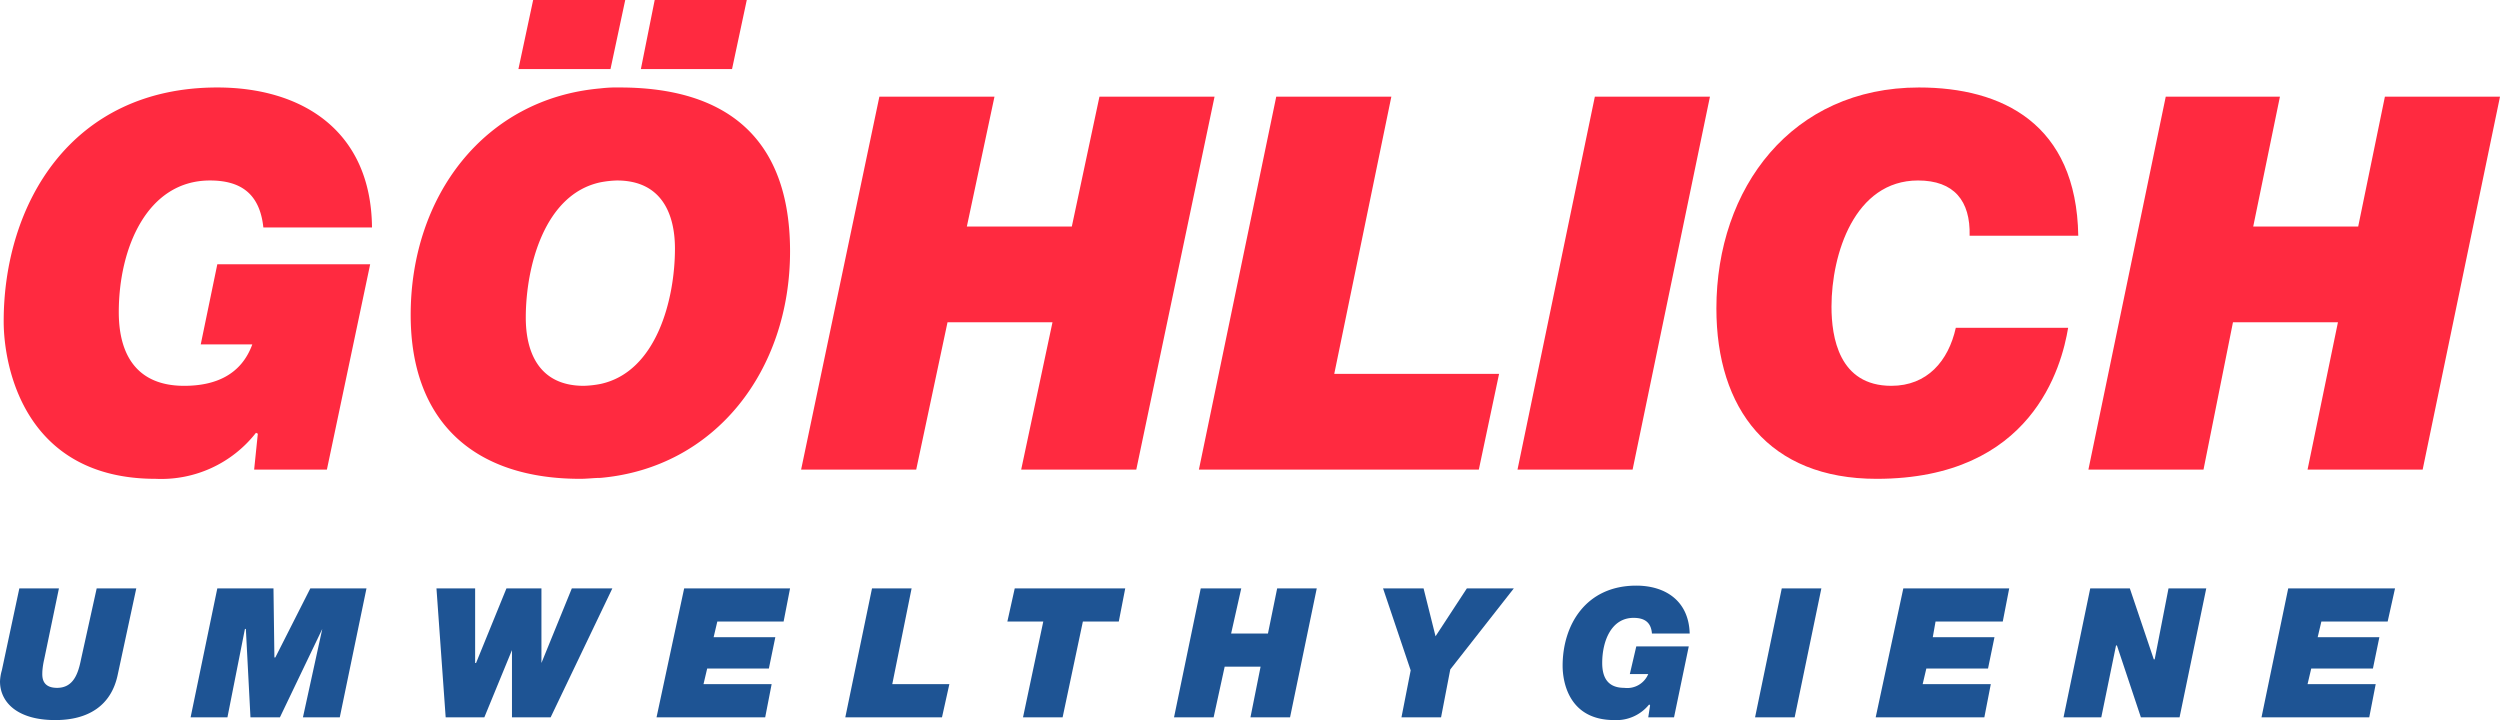
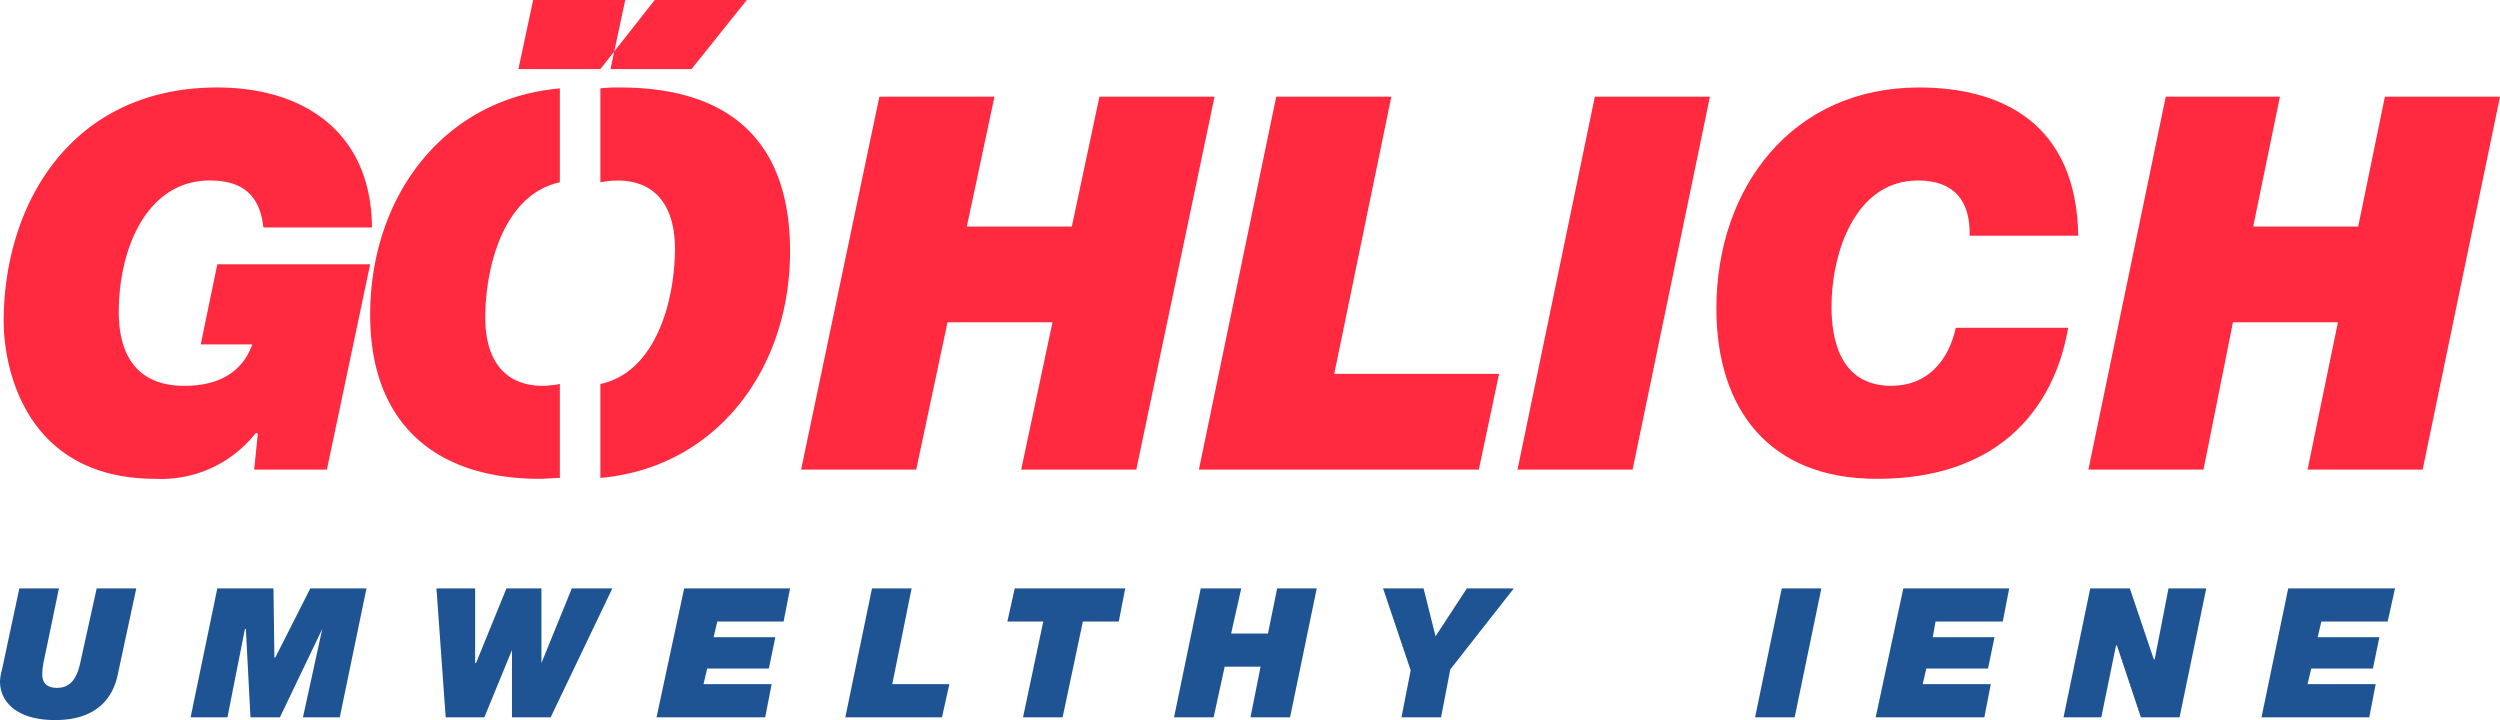
<svg xmlns="http://www.w3.org/2000/svg" id="Ebene_1" data-name="Ebene 1" width="68.961mm" height="19.863mm" viewBox="0 0 195.48 56.304">
  <defs>
    <style>.cls-1{fill:#ff2a40;}.cls-1,.cls-2{fill-rule:evenodd;}.cls-2{fill:#1e5494;}</style>
  </defs>
  <title>Logo_Goehlich_Umwelthygiene_Schriftzug</title>
  <path class="cls-1" d="M19.872,36.72H25.56L28.944,20.664H16.992L15.696,26.928H19.728c-.864,2.376-2.88,3.24-5.328,3.24-3.6,0-5.112-2.304-5.112-5.76,0-5.04,2.232-10.296,7.128-10.296,2.304,0,3.888.936,4.176,3.672h8.496C29.016,10.152,23.544,6.84,16.992,6.84,5.544,6.84.288,15.984.288,25.128c0,3.6,1.656,12.312,11.88,12.312a9.398,9.398,0,0,0,7.848-3.6l.144.072Z" />
-   <path class="cls-1" d="M46.944,37.368c9-.792,14.832-8.424,14.832-17.712,0-8.928-5.04-12.816-13.32-12.816a10.684,10.684,0,0,0-1.512.072v7.344a7.938,7.938,0,0,1,1.296-.144c3.528,0,4.536,2.664,4.536,5.328,0,3.96-1.44,9.648-5.832,10.584v7.344Zm0-31.968V0h1.944L47.736,5.4Zm3.168,0h7.128L58.392,0H51.192Zm-18,19.224c0,8.424,5.04,12.816,13.248,12.816.576,0,1.08-.072,1.584-.072v-7.344a7.926,7.926,0,0,1-1.296.144c-3.528,0-4.536-2.664-4.536-5.328,0-3.96,1.44-9.648,5.832-10.584V6.912c-9.072.792-14.832,8.424-14.832,17.712ZM46.944,0V5.4H40.536L41.688,0Z" />
+   <path class="cls-1" d="M46.944,37.368c9-.792,14.832-8.424,14.832-17.712,0-8.928-5.04-12.816-13.32-12.816a10.684,10.684,0,0,0-1.512.072v7.344a7.938,7.938,0,0,1,1.296-.144c3.528,0,4.536,2.664,4.536,5.328,0,3.96-1.44,9.648-5.832,10.584v7.344Zm0-31.968V0h1.944L47.736,5.4Zh7.128L58.392,0H51.192Zm-18,19.224c0,8.424,5.04,12.816,13.248,12.816.576,0,1.08-.072,1.584-.072v-7.344a7.926,7.926,0,0,1-1.296.144c-3.528,0-4.536-2.664-4.536-5.328,0-3.96,1.44-9.648,5.832-10.584V6.912c-9.072.792-14.832,8.424-14.832,17.712ZM46.944,0V5.4H40.536L41.688,0Z" />
  <polygon class="cls-1" points="62.64 36.72 71.64 36.72 74.088 25.2 82.296 25.2 79.848 36.72 88.848 36.72 94.968 7.56 85.968 7.56 83.808 17.712 75.6 17.712 77.76 7.56 68.76 7.56 62.64 36.72" />
  <polygon class="cls-1" points="93.744 36.72 115.632 36.72 117.216 29.232 104.328 29.232 108.792 7.56 99.792 7.56 93.744 36.72" />
  <polygon class="cls-1" points="118.656 36.72 127.656 36.72 133.704 7.56 124.704 7.56 118.656 36.72" />
  <path class="cls-1" d="M152.928,25.632c-.576,2.592-2.232,4.536-5.04,4.536-4.104,0-4.68-3.816-4.68-6.192,0-4.104,1.8-9.864,6.768-9.864,2.808,0,4.104,1.584,4.032,4.32h8.496c-.144-8.784-5.976-11.592-12.456-11.592-9.936,0-15.84,7.848-15.84,17.28,0,7.848,4.104,13.32,12.528,13.32,12.168,0,14.472-8.784,14.976-11.808Z" />
  <polygon class="cls-1" points="163.296 36.72 172.296 36.72 174.6 25.2 182.808 25.2 180.432 36.72 189.432 36.72 195.48 7.56 186.48 7.56 184.392 17.712 176.184 17.712 178.272 7.56 169.344 7.56 163.296 36.72" />
  <path class="cls-2" d="M10.656,46.008H7.56L6.336,51.552c-.216,1.08-.576,2.232-1.872,2.232-1.296,0-1.152-1.008-1.152-1.296a6.013,6.013,0,0,1,.144-.936l1.152-5.544H1.512L.144,52.416A3.624,3.624,0,0,0,0,53.28c0,1.584,1.296,3.024,4.32,3.024,2.52,0,4.392-1.08,4.896-3.6Z" />
  <polygon class="cls-2" points="14.904 56.088 17.784 56.088 19.152 49.176 19.224 49.176 19.584 56.088 21.888 56.088 25.2 49.176 25.2 49.176 23.688 56.088 26.568 56.088 28.656 46.008 24.264 46.008 21.528 51.408 21.456 51.408 21.384 46.008 16.992 46.008 14.904 56.088" />
  <polygon class="cls-2" points="47.88 46.008 44.712 46.008 42.336 51.84 42.336 51.84 42.336 46.008 39.6 46.008 37.224 51.84 37.152 51.84 37.152 46.008 34.128 46.008 34.848 56.088 37.872 56.088 40.032 50.832 40.032 50.832 40.032 56.088 43.056 56.088 47.88 46.008" />
  <polygon class="cls-2" points="51.336 56.088 59.832 56.088 60.336 53.496 55.008 53.496 55.296 52.272 60.12 52.272 60.624 49.824 55.8 49.824 56.088 48.6 61.272 48.6 61.776 46.008 53.496 46.008 51.336 56.088" />
  <polygon class="cls-2" points="66.096 56.088 73.656 56.088 74.232 53.496 69.768 53.496 71.28 46.008 68.184 46.008 66.096 56.088" />
  <polygon class="cls-2" points="79.992 56.088 83.088 56.088 84.672 48.6 87.48 48.6 87.984 46.008 79.344 46.008 78.768 48.6 81.576 48.6 79.992 56.088" />
  <polygon class="cls-2" points="91.8 56.088 94.896 56.088 95.76 52.128 98.568 52.128 97.776 56.088 100.872 56.088 102.96 46.008 99.864 46.008 99.144 49.536 96.264 49.536 97.056 46.008 93.888 46.008 91.8 56.088" />
  <polygon class="cls-2" points="109.584 56.088 112.68 56.088 113.4 52.344 118.368 46.008 114.696 46.008 112.248 49.752 111.312 46.008 108.144 46.008 110.304 52.416 109.584 56.088" />
-   <path class="cls-2" d="M128.88,56.088H130.896l1.152-5.544h-4.104l-.504,2.16h1.44a1.78,1.78,0,0,1-1.872,1.08c-1.224,0-1.728-.72-1.728-1.944,0-1.728.72-3.528,2.448-3.528.792,0,1.368.288,1.44,1.224h2.952c-.072-2.592-1.944-3.744-4.176-3.744-3.96,0-5.76,3.096-5.76,6.264,0,1.296.504,4.248,4.032,4.248a3.283,3.283,0,0,0,2.736-1.224l.072.072Z" />
  <polygon class="cls-2" points="137.232 56.088 140.328 56.088 142.416 46.008 139.32 46.008 137.232 56.088" />
  <polygon class="cls-2" points="146.664 56.088 155.16 56.088 155.664 53.496 150.336 53.496 150.624 52.272 155.448 52.272 155.952 49.824 151.128 49.824 151.344 48.6 156.6 48.6 157.104 46.008 148.824 46.008 146.664 56.088" />
  <polygon class="cls-2" points="161.352 56.088 164.304 56.088 165.456 50.472 165.528 50.472 167.4 56.088 170.424 56.088 172.512 46.008 169.56 46.008 168.48 51.552 168.408 51.552 166.536 46.008 163.44 46.008 161.352 56.088" />
  <polygon class="cls-2" points="176.832 56.088 185.256 56.088 185.76 53.496 180.432 53.496 180.72 52.272 185.544 52.272 186.048 49.824 181.224 49.824 181.512 48.6 186.696 48.6 187.272 46.008 178.92 46.008 176.832 56.088" />
</svg>